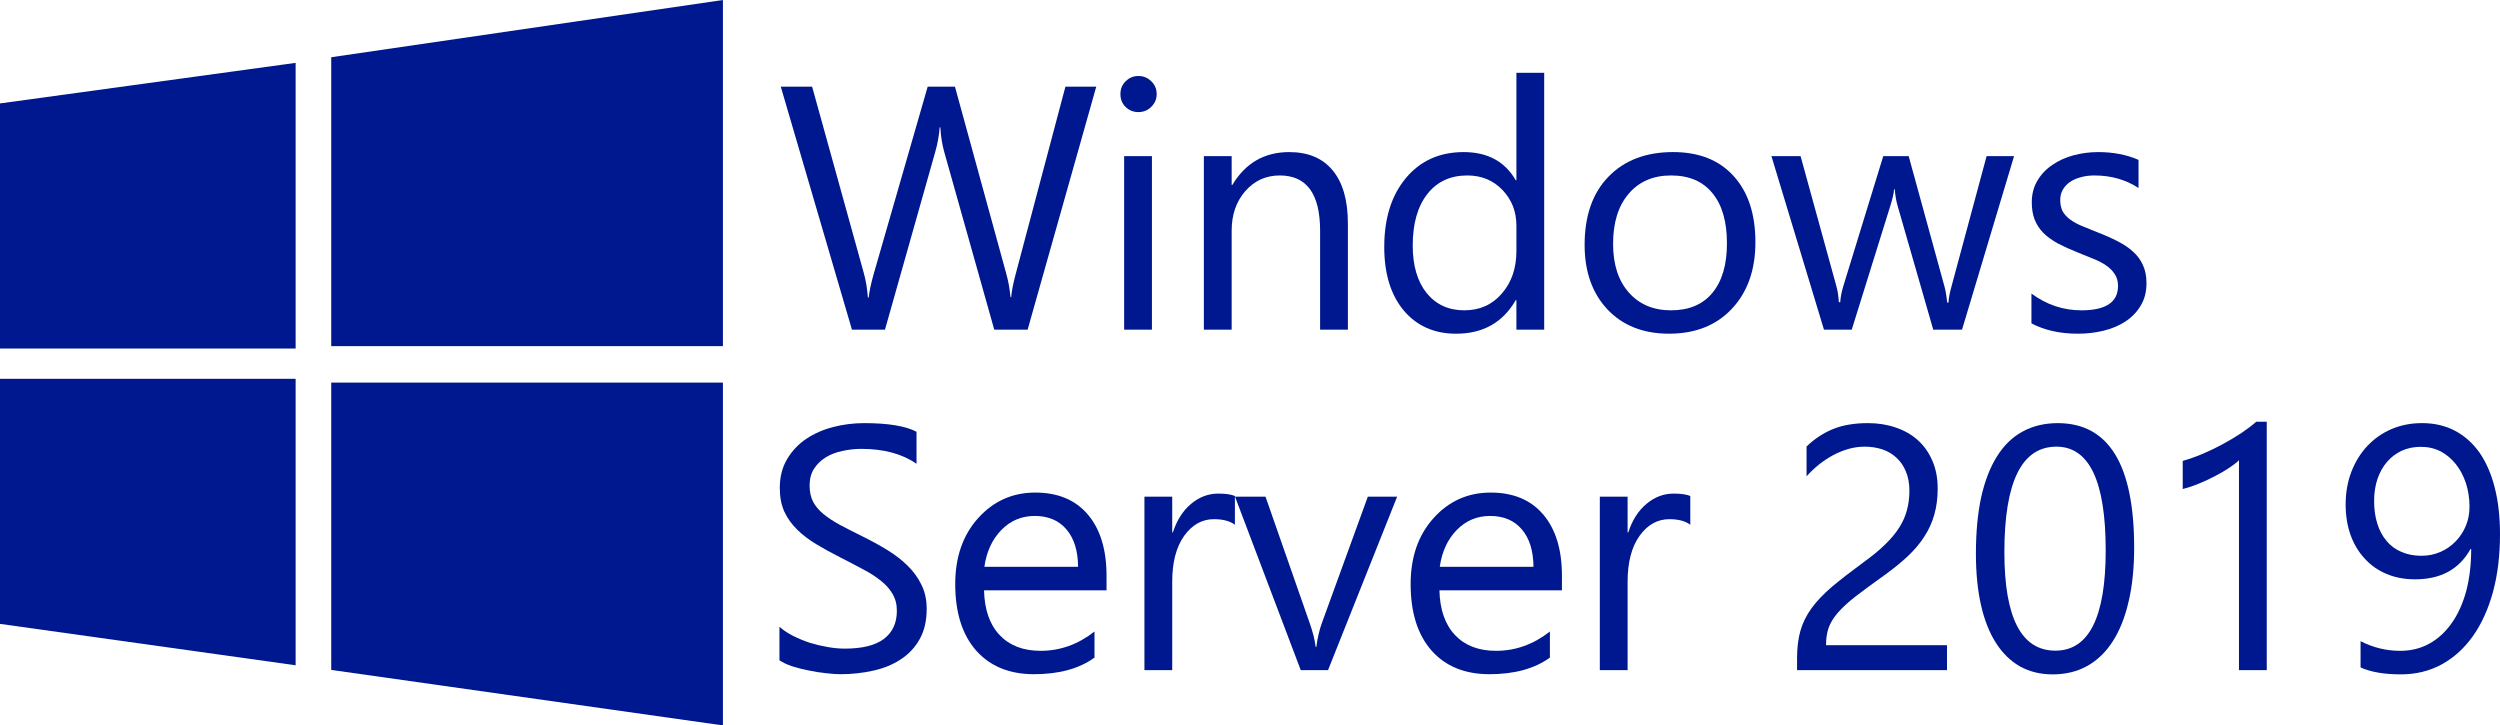
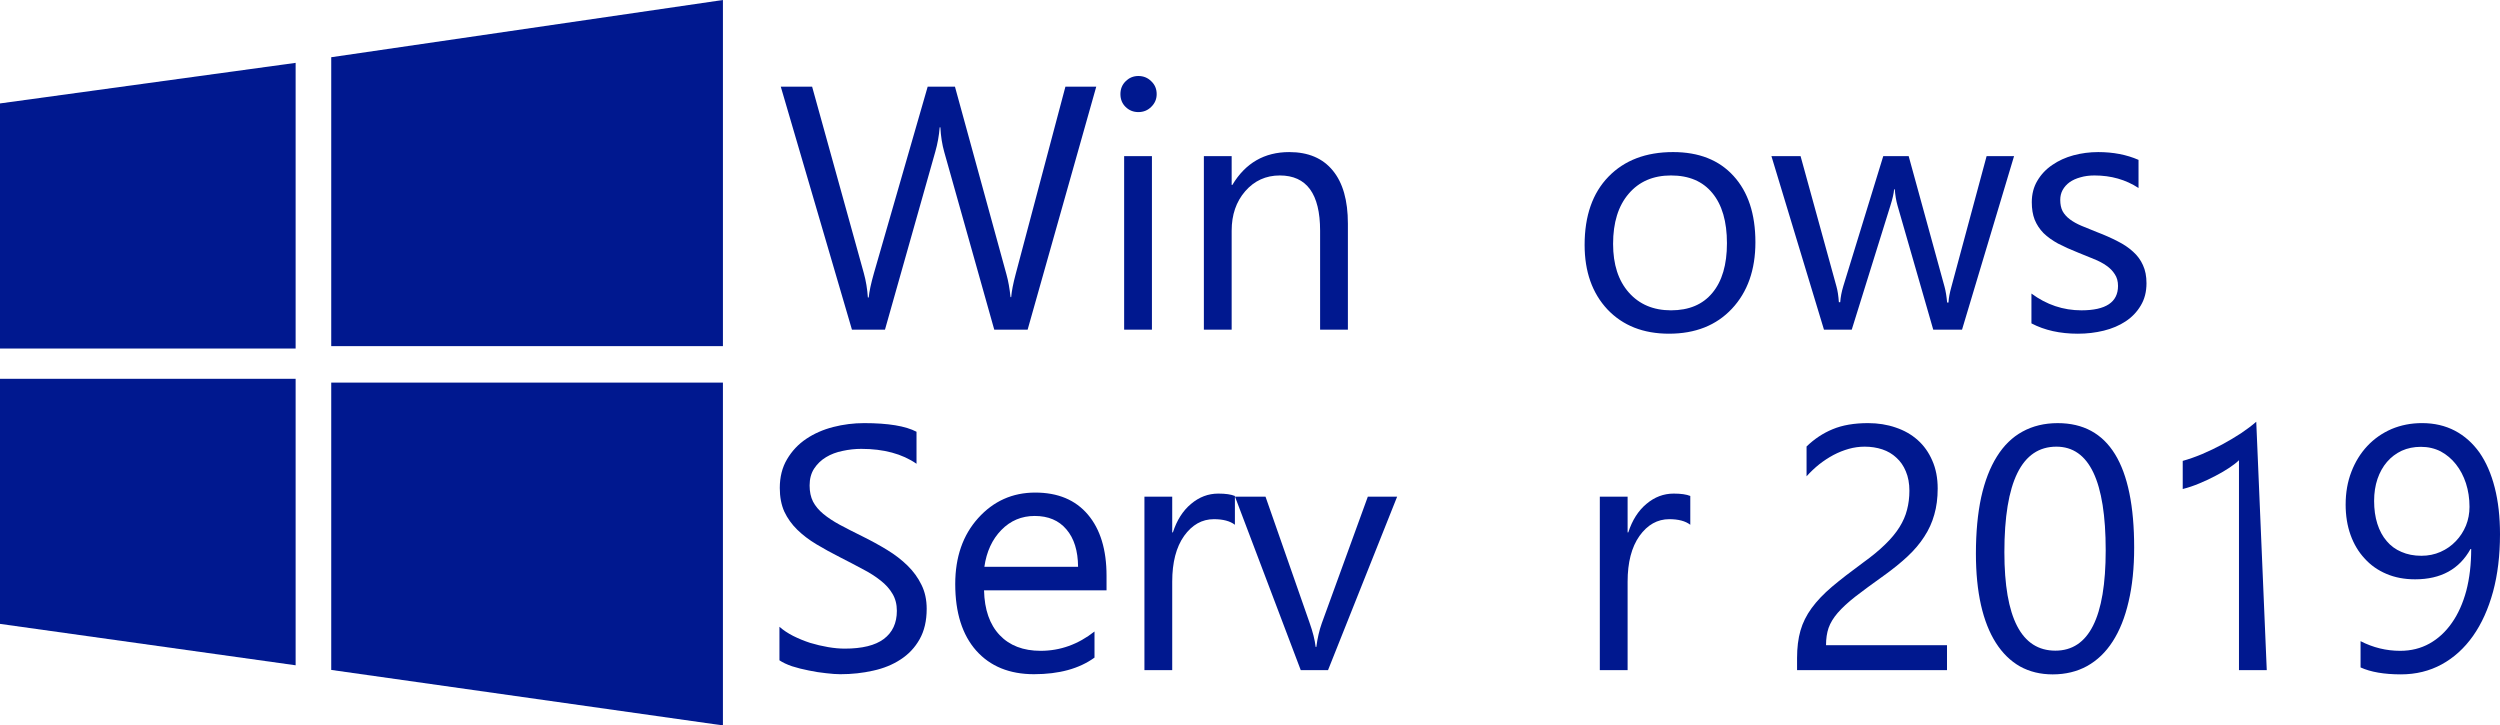
<svg xmlns="http://www.w3.org/2000/svg" xmlns:ns1="http://sodipodi.sourceforge.net/DTD/sodipodi-0.dtd" xmlns:ns2="http://www.inkscape.org/namespaces/inkscape" width="528.634" height="153.39" version="1.1" id="svg22" ns1:docname="servercore-logo.svg" style="fill:#0078d6" ns2:version="0.92.2 (5c3e80d, 2017-08-06)">
  <defs id="defs26" />
  <ns1:namedview pagecolor="#ffffff" bordercolor="#666666" borderopacity="1" objecttolerance="10" gridtolerance="10" guidetolerance="10" ns2:pageopacity="0" ns2:pageshadow="2" ns2:window-width="1920" ns2:window-height="1017" id="namedview24" showgrid="false" showguides="true" ns2:guide-bbox="true" fit-margin-top="0" fit-margin-left="0" fit-margin-right="0" fit-margin-bottom="0" ns2:zoom="1.5252101" ns2:cx="265.84461" ns2:cy="112.59815" ns2:window-x="1912" ns2:window-y="-8" ns2:window-maximized="1" ns2:current-layer="text43" ns2:measure-start="113.099,73.7603" ns2:measure-end="113.099,-122.606" />
  <path d="M 0,21.87 62.512,13.29 V 73.701 H 0 M 70.041,12.1 152.865,0 V 73.193 H 70.041 M 0,80.092 H 62.512 V 140.678 L 0,131.922 M 70.041,80.897 h 82.824 v 72.493 L 70.041,141.658" id="path2" style="fill:#00188f;fill-opacity:1;stroke-width:1.751" ns2:connector-curvature="0" />
  <g aria-label="Windows Server 2016" style="font-style:normal;font-weight:normal;font-size:73.373px;line-height:1.25;font-family:sans-serif;letter-spacing:0px;word-spacing:0px;fill:#00188f;fill-opacity:1;stroke:none;stroke-width:1.834" id="text43" transform="translate(51.565)">
    <path d="m 180.242,18.328 -14.51,51.375 h -7.058 l -10.569,-37.546 q -0.681,-2.4 -0.824,-5.231 h -0.143 q -0.215,2.651 -0.931,5.159 L 135.567,69.704 h -6.986 L 113.533,18.328 h 6.628 l 10.927,39.409 q 0.681,2.472 0.86,5.159 h 0.179 q 0.179,-1.899 1.111,-5.159 l 11.357,-39.409 h 5.768 l 10.891,39.696 q 0.573,2.042 0.86,4.801 h 0.143 q 0.143,-1.863 0.967,-4.944 l 10.497,-39.552 z" style="font-style:normal;font-variant:normal;font-weight:normal;font-stretch:normal;font-family:'Segoe UI';-inkscape-font-specification:'Segoe UI';letter-spacing:-0.91px;fill:#00188f;fill-opacity:1;stroke-width:1.834" id="path98" ns2:connector-curvature="0" />
    <path d="m 189.149,23.702 q -1.576,0 -2.687,-1.075 -1.111,-1.075 -1.111,-2.723 0,-1.648 1.111,-2.723 1.111,-1.111 2.687,-1.111 1.612,0 2.723,1.111 1.146,1.075 1.146,2.723 0,1.576 -1.146,2.687 -1.111,1.111 -2.723,1.111 z m 2.866,46.001 h -5.876 V 33.017 h 5.876 z" style="font-style:normal;font-variant:normal;font-weight:normal;font-stretch:normal;font-family:'Segoe UI';-inkscape-font-specification:'Segoe UI';letter-spacing:-0.91px;fill:#00188f;fill-opacity:1;stroke-width:1.834" id="path100" ns2:connector-curvature="0" />
    <path d="m 233.452,69.704 h -5.876 v -20.923 q 0,-11.679 -8.527,-11.679 -4.407,0 -7.309,3.332 -2.866,3.296 -2.866,8.348 v 20.923 h -5.876 V 33.017 h 5.876 v 6.091 h 0.143 q 4.156,-6.95 12.038,-6.95 6.019,0 9.207,3.905 3.189,3.869 3.189,11.214 z" style="font-style:normal;font-variant:normal;font-weight:normal;font-stretch:normal;font-family:'Segoe UI';-inkscape-font-specification:'Segoe UI';letter-spacing:-0.91px;fill:#00188f;fill-opacity:1;stroke-width:1.834" id="path102" ns2:connector-curvature="0" />
-     <path d="m 274.96,69.704 h -5.876 v -6.234 h -0.143 q -4.084,7.094 -12.611,7.094 -6.915,0 -11.07,-4.908 -4.12,-4.944 -4.12,-13.435 0,-9.1 4.586,-14.581 4.586,-5.481 12.217,-5.481 7.559,0 10.999,5.947 h 0.143 V 15.391 h 5.876 z M 269.085,53.116 v -5.41 q 0,-4.442 -2.938,-7.524 -2.938,-3.081 -7.452,-3.081 -5.374,0 -8.455,3.941 -3.081,3.941 -3.081,10.891 0,6.341 2.938,10.031 2.974,3.654 7.953,3.654 4.908,0 7.953,-3.547 3.081,-3.547 3.081,-8.957 z" style="font-style:normal;font-variant:normal;font-weight:normal;font-stretch:normal;font-family:'Segoe UI';-inkscape-font-specification:'Segoe UI';letter-spacing:-0.91px;fill:#00188f;fill-opacity:1;stroke-width:1.834" id="path104" ns2:connector-curvature="0" />
    <path d="m 301.35,70.563 q -8.133,0 -13.005,-5.123 -4.837,-5.159 -4.837,-13.65 0,-9.243 5.052,-14.438 5.052,-5.195 13.65,-5.195 8.204,0 12.79,5.052 4.622,5.052 4.622,14.008 0,8.777 -4.98,14.08 -4.944,5.266 -13.292,5.266 z m 0.43,-33.462 q -5.661,0 -8.957,3.869 -3.296,3.833 -3.296,10.605 0,6.52 3.332,10.282 3.332,3.762 8.921,3.762 5.696,0 8.742,-3.69 3.081,-3.69 3.081,-10.497 0,-6.879 -3.081,-10.605 -3.045,-3.726 -8.742,-3.726 z" style="font-style:normal;font-variant:normal;font-weight:normal;font-stretch:normal;font-family:'Segoe UI';-inkscape-font-specification:'Segoe UI';letter-spacing:-0.91px;fill:#00188f;fill-opacity:1;stroke-width:1.834" id="path106" ns2:connector-curvature="0" />
    <path d="m 374.314,33.017 -10.999,36.686 h -6.09 l -7.559,-26.261 q -0.43,-1.505 -0.573,-3.404 h -0.143 q -0.107,1.29 -0.752,3.332 l -8.204,26.332 h -5.876 L 323.011,33.017 h 6.162 l 7.595,27.586 q 0.358,1.254 0.502,3.296 h 0.287 q 0.107,-1.576 0.645,-3.368 l 8.455,-27.515 h 5.374 l 7.595,27.658 q 0.358,1.326 0.537,3.296 h 0.287 q 0.072,-1.397 0.609,-3.296 l 7.452,-27.658 z" style="font-style:normal;font-variant:normal;font-weight:normal;font-stretch:normal;font-family:'Segoe UI';-inkscape-font-specification:'Segoe UI';letter-spacing:-0.91px;fill:#00188f;fill-opacity:1;stroke-width:1.834" id="path108" ns2:connector-curvature="0" />
    <path d="m 377.99,68.378 v -6.305 q 4.801,3.547 10.569,3.547 7.739,0 7.739,-5.159 0,-1.469 -0.681,-2.472 -0.645,-1.039 -1.791,-1.827 -1.111,-0.788 -2.651,-1.397 -1.505,-0.645 -3.26,-1.326 -2.436,-0.967 -4.299,-1.935 -1.827,-1.003 -3.081,-2.221 -1.218,-1.254 -1.863,-2.83 -0.609,-1.576 -0.609,-3.69 0,-2.58 1.182,-4.55 1.182,-2.006 3.153,-3.332 1.97,-1.361 4.478,-2.042 2.544,-0.681 5.231,-0.681 4.765,0 8.527,1.648 v 5.947 q -4.048,-2.651 -9.315,-2.651 -1.648,0 -2.974,0.394 -1.326,0.358 -2.293,1.039 -0.931,0.681 -1.469,1.648 -0.502,0.931 -0.502,2.078 0,1.433 0.502,2.4 0.537,0.967 1.541,1.72 1.003,0.752 2.436,1.361 1.433,0.609 3.26,1.326 2.436,0.931 4.371,1.935 1.935,0.967 3.296,2.221 1.361,1.218 2.078,2.83 0.752,1.612 0.752,3.833 0,2.723 -1.218,4.729 -1.182,2.006 -3.189,3.332 -2.006,1.326 -4.622,1.97 -2.615,0.645 -5.481,0.645 -5.661,0 -9.816,-2.185 z" style="font-style:normal;font-variant:normal;font-weight:normal;font-stretch:normal;font-family:'Segoe UI';-inkscape-font-specification:'Segoe UI';letter-spacing:-0.91px;fill:#00188f;fill-opacity:1;stroke-width:1.834" id="path110" ns2:connector-curvature="0" />
    <path d="m 113.251,139.626 v -7.094 q 1.218,1.075 2.902,1.935 1.72,0.86 3.583,1.469 1.899,0.573 3.798,0.896 1.899,0.322 3.511,0.322 5.553,0 8.276,-2.042 2.759,-2.078 2.759,-5.947 0,-2.078 -0.931,-3.618 -0.896,-1.541 -2.508,-2.794 -1.612,-1.29 -3.833,-2.436 -2.185,-1.182 -4.729,-2.472 -2.687,-1.361 -5.016,-2.759 -2.329,-1.397 -4.048,-3.081 -1.72,-1.684 -2.723,-3.798 -0.967,-2.15 -0.967,-5.016 0,-3.511 1.541,-6.091 1.541,-2.615 4.048,-4.299 2.508,-1.684 5.696,-2.508 3.224,-0.824 6.556,-0.824 7.595,0 11.07,1.827 v 6.771 q -4.55,-3.153 -11.679,-3.153 -1.97,0 -3.941,0.43 -1.97,0.394 -3.511,1.326 -1.541,0.931 -2.508,2.4 -0.967,1.469 -0.967,3.583 0,1.97 0.717,3.404 0.752,1.433 2.185,2.615 1.433,1.182 3.475,2.293 2.078,1.111 4.765,2.436 2.759,1.361 5.231,2.866 2.472,1.505 4.335,3.332 1.863,1.827 2.938,4.048 1.111,2.221 1.111,5.087 0,3.798 -1.505,6.449 -1.469,2.615 -4.013,4.263 -2.508,1.648 -5.804,2.365 -3.296,0.752 -6.95,0.752 -1.218,0 -3.009,-0.215 -1.791,-0.179 -3.654,-0.573 -1.863,-0.358 -3.547,-0.896 -1.648,-0.573 -2.651,-1.254 z" style="font-style:normal;font-variant:normal;font-weight:normal;font-stretch:normal;font-family:'Segoe UI';-inkscape-font-specification:'Segoe UI';letter-spacing:-0.91px;fill:#00188f;fill-opacity:1;stroke-width:1.834" id="path112" ns2:connector-curvature="0" />
    <path d="m 182.417,124.829 h -25.903 q 0.143,6.126 3.296,9.458 3.153,3.332 8.67,3.332 6.198,0 11.393,-4.084 v 5.517 q -4.837,3.511 -12.79,3.511 -7.774,0 -12.217,-4.98 -4.442,-5.016 -4.442,-14.08 0,-8.563 4.837,-13.937 4.872,-5.41 12.074,-5.41 7.201,0 11.142,4.657 3.941,4.657 3.941,12.933 z m -6.019,-4.98 q -0.036,-5.087 -2.472,-7.918 -2.4,-2.83 -6.7,-2.83 -4.156,0 -7.058,2.974 -2.902,2.974 -3.583,7.774 z" style="font-style:normal;font-variant:normal;font-weight:normal;font-stretch:normal;font-family:'Segoe UI';-inkscape-font-specification:'Segoe UI';letter-spacing:-0.91px;fill:#00188f;fill-opacity:1;stroke-width:1.834" id="path114" ns2:connector-curvature="0" />
    <path d="m 209.56,110.964 q -1.541,-1.182 -4.442,-1.182 -3.762,0 -6.305,3.547 -2.508,3.547 -2.508,9.673 v 18.701 h -5.876 v -36.686 h 5.876 v 7.559 h 0.143 q 1.254,-3.869 3.833,-6.019 2.58,-2.185 5.768,-2.185 2.293,0 3.511,0.502 z" style="font-style:normal;font-variant:normal;font-weight:normal;font-stretch:normal;font-family:'Segoe UI';-inkscape-font-specification:'Segoe UI';letter-spacing:-0.91px;fill:#00188f;fill-opacity:1;stroke-width:1.834" id="path116" ns2:connector-curvature="0" />
    <path d="m 243.867,105.017 -14.617,36.686 h -5.768 L 209.581,105.017 h 6.449 l 9.315,26.655 q 1.039,2.938 1.29,5.123 h 0.143 q 0.358,-2.759 1.146,-4.98 l 9.745,-26.798 z" style="font-style:normal;font-variant:normal;font-weight:normal;font-stretch:normal;font-family:'Segoe UI';-inkscape-font-specification:'Segoe UI';letter-spacing:-0.91px;fill:#00188f;fill-opacity:1;stroke-width:1.834" id="path118" ns2:connector-curvature="0" />
-     <path d="m 278.712,124.829 h -25.903 q 0.143,6.126 3.296,9.458 3.153,3.332 8.67,3.332 6.198,0 11.393,-4.084 v 5.517 q -4.837,3.511 -12.79,3.511 -7.774,0 -12.217,-4.98 -4.442,-5.016 -4.442,-14.08 0,-8.563 4.837,-13.937 4.872,-5.41 12.074,-5.41 7.201,0 11.142,4.657 3.941,4.657 3.941,12.933 z m -6.019,-4.98 q -0.036,-5.087 -2.472,-7.918 -2.4,-2.83 -6.7,-2.83 -4.156,0 -7.058,2.974 -2.902,2.974 -3.583,7.774 z" style="font-style:normal;font-variant:normal;font-weight:normal;font-stretch:normal;font-family:'Segoe UI';-inkscape-font-specification:'Segoe UI';letter-spacing:-0.91px;fill:#00188f;fill-opacity:1;stroke-width:1.834" id="path120" ns2:connector-curvature="0" />
    <path d="m 305.854,110.964 q -1.541,-1.182 -4.442,-1.182 -3.762,0 -6.305,3.547 -2.508,3.547 -2.508,9.673 v 18.701 h -5.876 v -36.686 h 5.876 v 7.559 h 0.143 q 1.254,-3.869 3.833,-6.019 2.58,-2.185 5.768,-2.185 2.293,0 3.511,0.502 z" style="font-style:normal;font-variant:normal;font-weight:normal;font-stretch:normal;font-family:'Segoe UI';-inkscape-font-specification:'Segoe UI';letter-spacing:-0.91px;fill:#00188f;fill-opacity:1;stroke-width:1.834" id="path122" ns2:connector-curvature="0" />
    <path d="m 352.185,103.799 q 0,-2.365 -0.752,-4.12 -0.717,-1.755 -2.006,-2.902 -1.254,-1.182 -2.974,-1.755 -1.72,-0.573 -3.726,-0.573 -1.72,0 -3.368,0.466 -1.648,0.466 -3.224,1.29 -1.541,0.824 -3.009,1.97 -1.433,1.146 -2.687,2.544 v -6.305 q 2.472,-2.4 5.517,-3.654 3.081,-1.29 7.488,-1.29 3.153,0 5.84,0.931 2.687,0.896 4.657,2.651 1.97,1.755 3.081,4.335 1.146,2.58 1.146,5.911 0,3.045 -0.717,5.517 -0.681,2.472 -2.114,4.657 -1.397,2.185 -3.547,4.192 -2.15,2.006 -5.052,4.084 -3.618,2.58 -5.983,4.407 -2.329,1.827 -3.726,3.439 -1.361,1.576 -1.935,3.189 -0.537,1.576 -0.537,3.654 h 25.58 v 5.266 h -31.706 v -2.544 q 0,-3.296 0.717,-5.804 0.717,-2.508 2.365,-4.765 1.648,-2.257 4.299,-4.514 2.687,-2.257 6.556,-5.087 2.794,-2.006 4.657,-3.833 1.899,-1.827 3.045,-3.654 1.146,-1.827 1.612,-3.69 0.502,-1.899 0.502,-4.013 z" style="font-style:normal;font-variant:normal;font-weight:normal;font-stretch:normal;font-family:'Segoe UI';-inkscape-font-specification:'Segoe UI';letter-spacing:-0.91px;fill:#00188f;fill-opacity:1;stroke-width:1.834" id="path124" ns2:connector-curvature="0" />
    <path d="m 399.712,115.801 q 0,6.449 -1.182,11.429 -1.146,4.98 -3.368,8.419 -2.185,3.404 -5.41,5.195 -3.189,1.756 -7.273,1.756 -3.869,0 -6.915,-1.684 -3.009,-1.72 -5.087,-4.98 -2.078,-3.26 -3.153,-7.989 -1.075,-4.765 -1.075,-10.891 0,-6.735 1.111,-11.894 1.146,-5.159 3.332,-8.634 2.185,-3.511 5.41,-5.266 3.26,-1.791 7.452,-1.791 16.158,0 16.158,26.332 z m -6.019,0.573 q 0,-21.926 -10.426,-21.926 -10.999,0 -10.999,22.32 0,20.815 10.784,20.815 10.64,0 10.64,-21.209 z" style="font-style:normal;font-variant:normal;font-weight:normal;font-stretch:normal;font-family:'Segoe UI';-inkscape-font-specification:'Segoe UI';letter-spacing:-0.91px;fill:#00188f;fill-opacity:1;stroke-width:1.834" id="path126" ns2:connector-curvature="0" />
-     <path d="m 427.75,141.704 h -5.876 V 97.314 q -0.681,0.681 -2.006,1.576 -1.29,0.86 -2.938,1.72 -1.612,0.86 -3.439,1.612 -1.791,0.752 -3.511,1.182 v -5.947 q 1.935,-0.537 4.084,-1.433 2.185,-0.931 4.263,-2.042 2.114,-1.146 3.977,-2.365 1.863,-1.254 3.224,-2.436 h 2.221 z" style="font-style:normal;font-variant:normal;font-weight:normal;font-stretch:normal;font-family:'Segoe UI';-inkscape-font-specification:'Segoe UI';letter-spacing:-0.91px;fill:#00188f;fill-opacity:1;stroke-width:1.834" id="path128" ns2:connector-curvature="0" />
+     <path d="m 427.75,141.704 h -5.876 V 97.314 q -0.681,0.681 -2.006,1.576 -1.29,0.86 -2.938,1.72 -1.612,0.86 -3.439,1.612 -1.791,0.752 -3.511,1.182 v -5.947 q 1.935,-0.537 4.084,-1.433 2.185,-0.931 4.263,-2.042 2.114,-1.146 3.977,-2.365 1.863,-1.254 3.224,-2.436 z" style="font-style:normal;font-variant:normal;font-weight:normal;font-stretch:normal;font-family:'Segoe UI';-inkscape-font-specification:'Segoe UI';letter-spacing:-0.91px;fill:#00188f;fill-opacity:1;stroke-width:1.834" id="path128" ns2:connector-curvature="0" />
    <path d="m 444.431,106.665 q 0,-3.762 1.218,-6.915 1.218,-3.153 3.368,-5.446 2.15,-2.293 5.123,-3.583 2.974,-1.254 6.449,-1.254 3.869,0 6.95,1.612 3.045,1.612 5.195,4.622 2.114,3.045 3.224,7.416 1.111,4.371 1.111,9.852 0,6.7 -1.469,12.145 -1.505,5.481 -4.228,9.351 -2.759,3.905 -6.628,6.019 -3.869,2.114 -8.634,2.114 -5.302,0 -8.527,-1.469 v -5.553 q 3.977,2.042 8.383,2.042 3.439,0 6.198,-1.541 2.759,-1.541 4.729,-4.371 1.97,-2.794 3.045,-6.771 1.039,-3.977 1.039,-8.849 h -0.143 q -3.547,6.413 -11.715,6.413 -3.368,0 -6.055,-1.146 -2.723,-1.146 -4.622,-3.26 -1.935,-2.078 -2.974,-4.98 -1.039,-2.902 -1.039,-6.449 z m 6.019,-0.752 q 0,2.687 0.681,4.837 0.681,2.15 1.97,3.654 1.254,1.505 3.117,2.293 1.863,0.824 4.228,0.824 2.185,0 4.048,-0.824 1.863,-0.824 3.224,-2.257 1.361,-1.397 2.15,-3.296 0.752,-1.863 0.752,-3.977 0,-2.651 -0.752,-4.98 -0.752,-2.293 -2.114,-4.013 -1.361,-1.72 -3.224,-2.723 -1.899,-0.967 -4.192,-0.967 -2.221,0 -4.048,0.824 -1.827,0.86 -3.117,2.365 -1.29,1.505 -2.006,3.583 -0.717,2.114 -0.717,4.657 z" style="font-style:normal;font-variant:normal;font-weight:normal;font-stretch:normal;font-family:'Segoe UI';-inkscape-font-specification:'Segoe UI';letter-spacing:-0.91px;fill:#00188f;fill-opacity:1;stroke-width:1.834" id="path130" ns2:connector-curvature="0" />
  </g>
</svg>